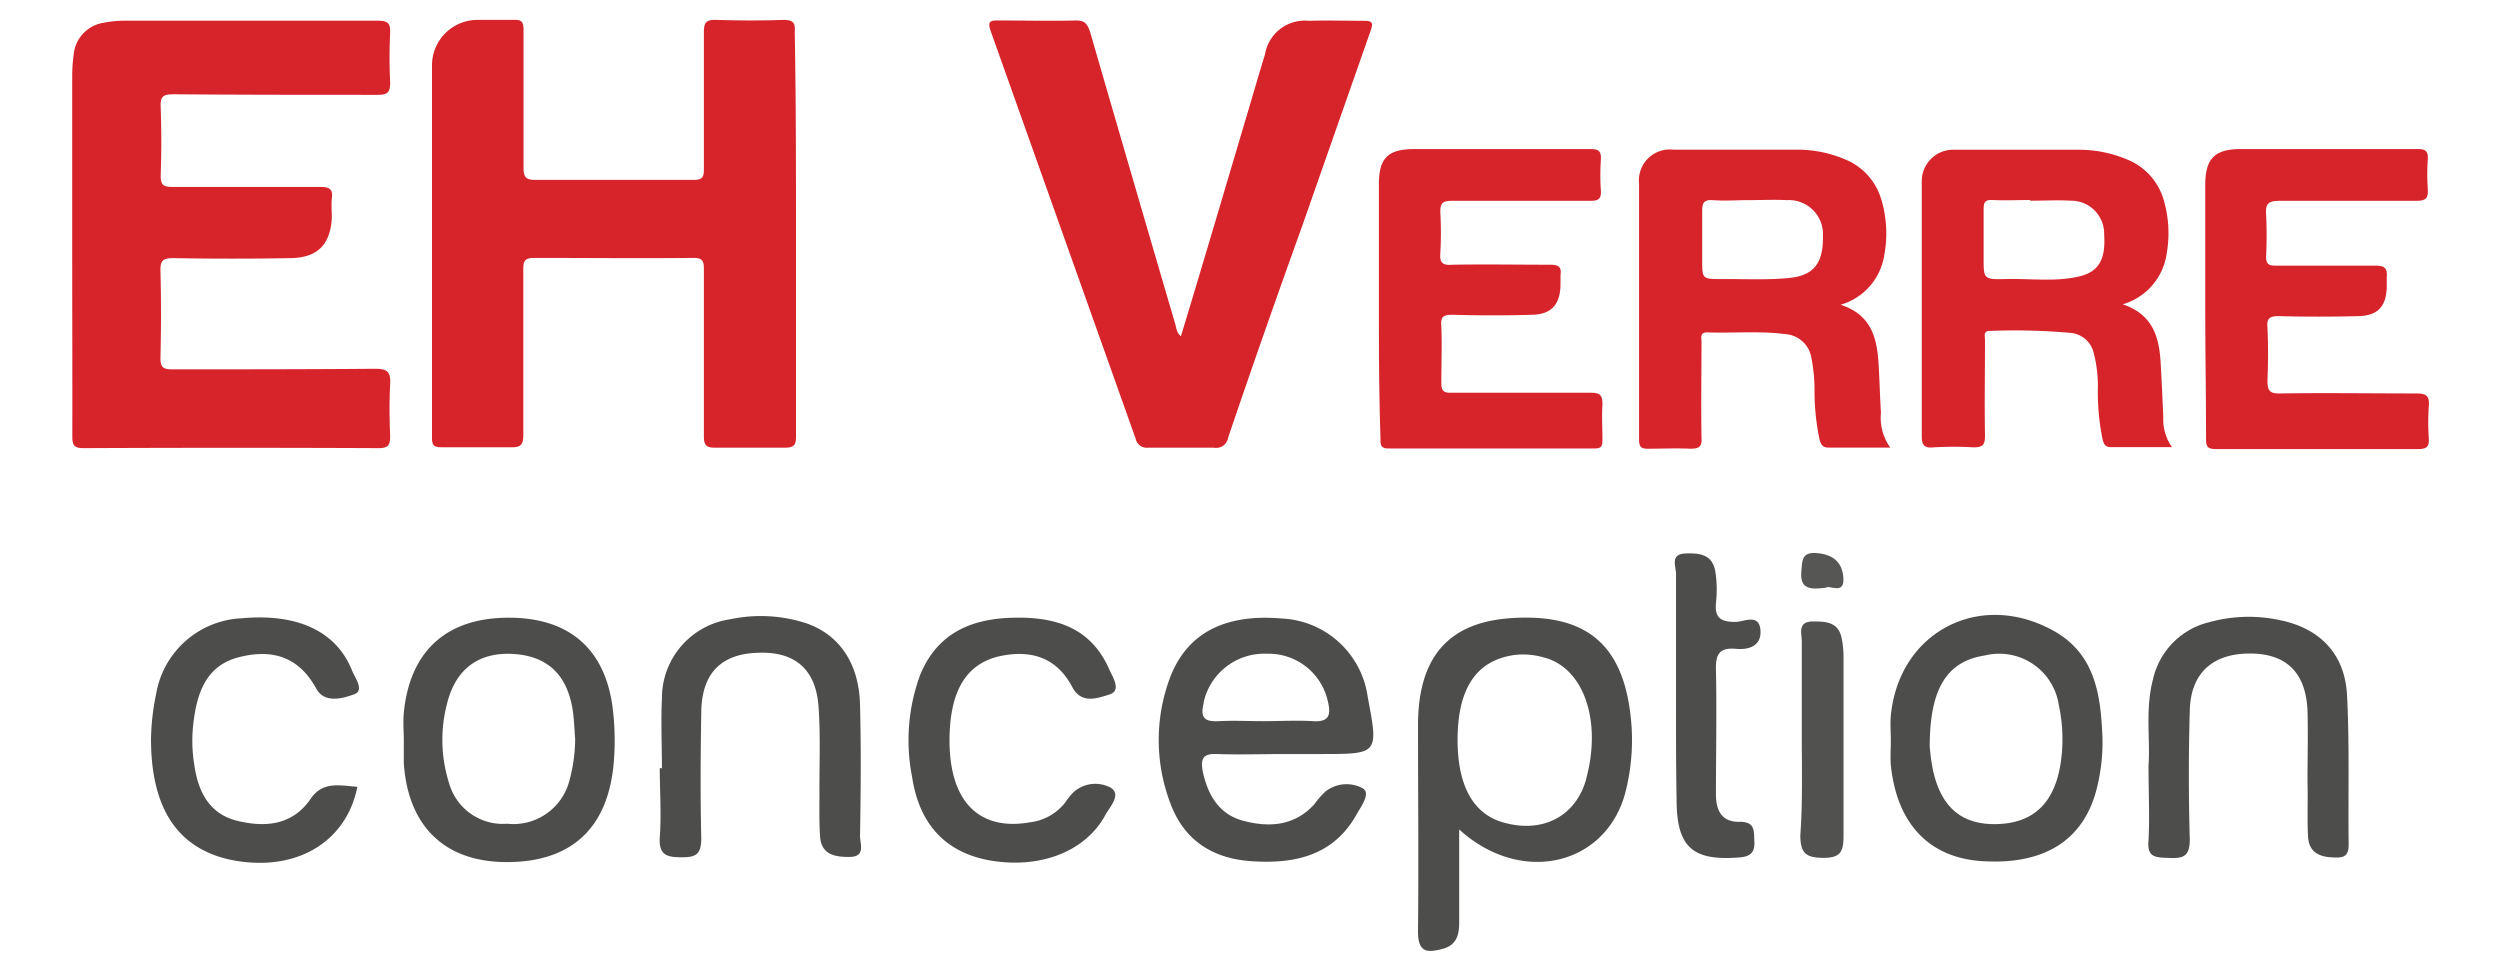
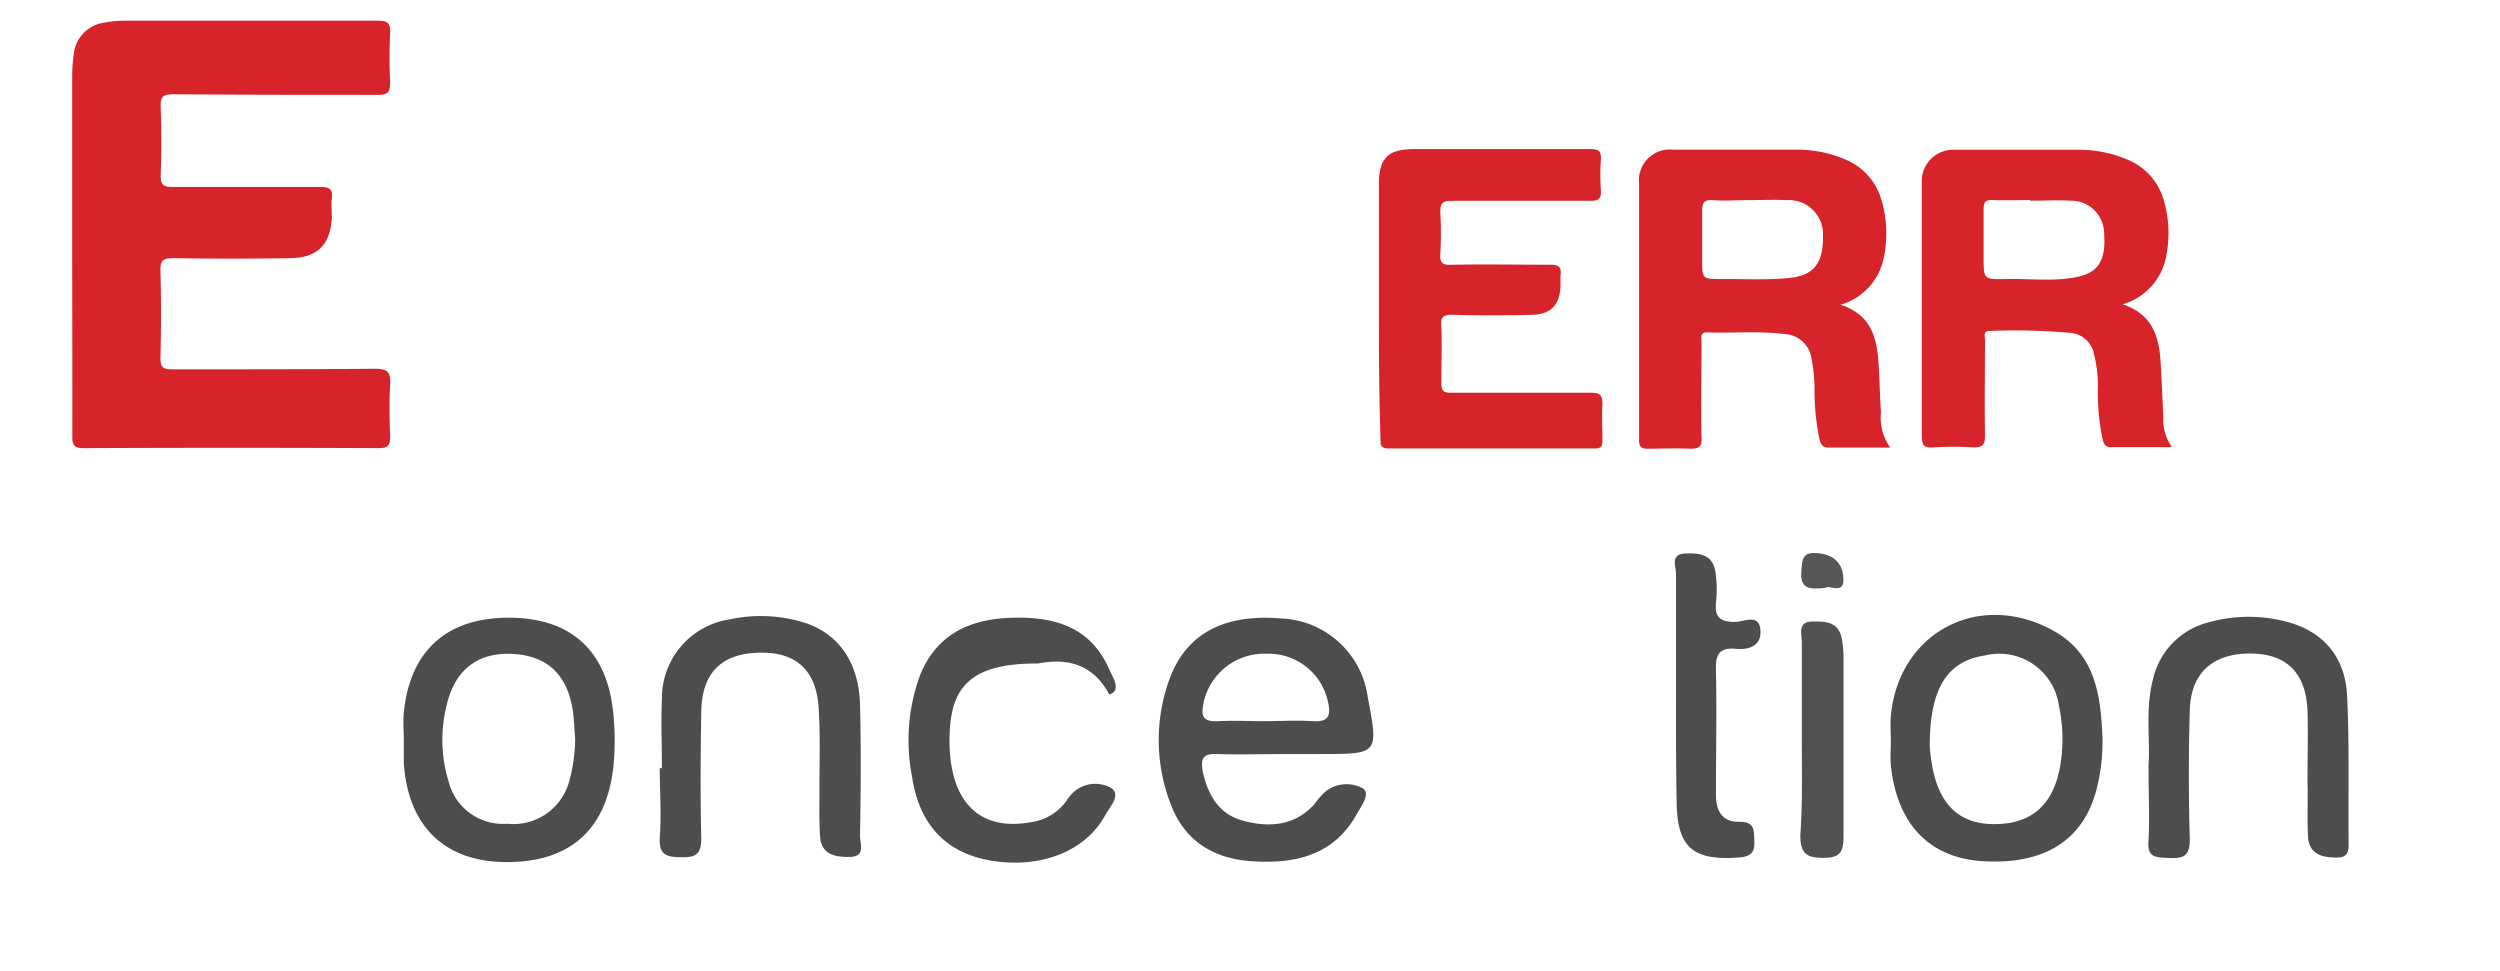
<svg xmlns="http://www.w3.org/2000/svg" id="Calque_1" data-name="Calque 1" viewBox="0 0 219.85 85.41">
  <defs>
    <style>.cls-1{fill:#d7232a;}.cls-2{fill:#565755;}.cls-3{fill:#4d4e4c;}.cls-4{fill:#515250;}</style>
  </defs>
  <title>logo-mobile</title>
-   <path class="cls-1" d="M70,20.58c0,5.93,0,11.86,0,17.79,0,.75-.15,1-1,1-2,0-4.07,0-6.1,0-.77,0-1-.19-1-1,0-4.9,0-9.79,0-14.69,0-.71-.09-1-.93-1-4.65.05-9.31,0-14,0-.83,0-.95.29-.95,1,0,4.86,0,9.72,0,14.58,0,.88-.26,1.1-1.11,1.07-2,0-4.06,0-6.1,0-.62,0-.82-.15-.82-.8,0-10.93,0-21.86,0-32.78a4,4,0,0,1,4-4c1.07,0,2.14,0,3.21,0,.73-.05.84.27.84.9,0,4,0,8.07,0,12.1,0,.87.24,1.08,1.09,1.07,4.62,0,9.24,0,13.85,0,.73,0,.92-.18.92-.91,0-4,0-8.06,0-12.1,0-.88.25-1.08,1.09-1.06,2,.06,3.93.07,5.9,0,.9,0,1.06.28,1,1.11C70,8.79,70,14.69,70,20.58Z" />
  <path class="cls-1" d="M6.35,22.06c0-5.14,0-10.28,0-15.41A14.26,14.26,0,0,1,6.48,4.8,3.12,3.12,0,0,1,9.12,2,9.51,9.51,0,0,1,11,1.82c7.41,0,14.82,0,22.23,0,.85,0,1.12.21,1.08,1.08-.07,1.44-.07,2.89,0,4.34,0,.84-.18,1.1-1.06,1.1-6,0-12,0-18-.05-1,0-1.15.27-1.12,1.15q.11,3,0,6c0,.86.27,1,1.05,1,4.34,0,8.69,0,13,0,.82,0,1.11.22,1,1-.06.58,0,1.17,0,1.75-.14,2.32-1.26,3.47-3.6,3.51q-5.16.09-10.34,0c-.91,0-1.16.21-1.13,1.13.07,2.55.06,5.1,0,7.65,0,.78.2,1,1,1,6,0,11.93,0,17.89-.05,1.13,0,1.37.34,1.31,1.37-.08,1.51-.06,3,0,4.55,0,.77-.15,1.06-1,1.06q-13-.06-25.95,0c-.77,0-1-.19-1-1C6.37,33,6.35,27.5,6.35,22.06Z" />
-   <path class="cls-1" d="M103.85,29.57c2-6.58,3.92-13.12,5.87-19.67.51-1.71,1-3.43,1.53-5.14a3.54,3.54,0,0,1,3.83-2.93c1.61-.05,3.24,0,4.86,0,.79,0,.82.2.59.88q-3,8.55-6,17.12C112.31,26,110.11,32.26,108,38.49a1.06,1.06,0,0,1-1.24.88c-1.93,0-3.86,0-5.79,0a1,1,0,0,1-1.1-.79Q93.49,20.64,87.11,2.7c-.29-.82,0-.91.68-.9,2.27,0,4.55.06,6.82,0,.8,0,1,.29,1.25,1q3.72,12.84,7.48,25.66C103.45,28.79,103.44,29.25,103.85,29.57Z" />
-   <path class="cls-1" d="M193.93,27.12q0-5.41,0-10.85c0-2.3.81-3.15,3.08-3.16,5.2,0,10.41,0,15.61,0,.68,0,.92.18.88.87a20,20,0,0,0,0,2.68c.05.77-.18,1-1,1-4,0-8,0-12,0-.91,0-1.3.17-1.22,1.17a35.5,35.5,0,0,1,0,3.72c0,.65.2.81.82.81,2.93,0,5.86,0,8.79,0,.77,0,1.07.19,1,1,0,.3,0,.62,0,.93-.06,1.67-.79,2.47-2.49,2.51-2.34.06-4.68.06-7,0-.8,0-1.08.19-1,1,.07,1.54.07,3.1,0,4.65,0,.88.16,1.17,1.11,1.15,4-.06,8,0,12,0,.87,0,1.15.23,1.08,1.09a21.44,21.44,0,0,0,0,2.89c.05.76-.26.91-.95.91q-8.9,0-17.78,0c-.69,0-.87-.2-.86-.87C194,34.71,193.93,30.91,193.93,27.12Z" />
  <path class="cls-1" d="M121.26,27.08c0-3.62,0-7.25,0-10.87,0-2.31.79-3.1,3.12-3.1,5.17,0,10.34,0,15.51,0,.77,0,.93.25.89.95a20,20,0,0,0,0,2.68c.05.73-.2.93-.92.92-4.07,0-8.14,0-12.2,0-.85,0-1,.25-1,1a31.23,31.23,0,0,1,0,3.62c-.07.91.27,1.06,1.1,1,2.86-.05,5.72,0,8.58,0,.75,0,1,.22.89.93,0,.3,0,.62,0,.93-.06,1.66-.82,2.5-2.48,2.54-2.34.07-4.69.07-7,0-.77,0-1.09.13-1,1,.07,1.65,0,3.31,0,5,0,.67.18.87.86.86,4.1,0,8.2,0,12.31,0,.78,0,1,.21,1,1-.07,1.06,0,2.13,0,3.2,0,.55-.17.71-.71.7-6,0-12.06,0-18.1,0-.76,0-.71-.41-.71-.92C121.27,34.66,121.26,30.87,121.26,27.08Z" />
  <path class="cls-1" d="M165.41,36.3c-.08-1.34-.12-2.69-.19-4-.12-2.36-.51-4.58-3.36-5.5a5.4,5.4,0,0,0,3.84-4.35,10.35,10.35,0,0,0-.26-4.91A5.46,5.46,0,0,0,162.22,14a10.74,10.74,0,0,0-4.22-.84c-3.62,0-7.24,0-10.86,0a2.72,2.72,0,0,0-3,3c0,7.51,0,15,0,22.53,0,.6.2.78.77.77,1.24,0,2.49-.06,3.72,0,.8,0,1.06-.17,1-1-.05-2.79,0-5.58,0-8.37,0-.38-.17-.88.53-.86,2.27.08,4.55-.14,6.82.15a2.49,2.49,0,0,1,2.32,2.13,14.29,14.29,0,0,1,.27,2.77A20.54,20.54,0,0,0,160,38.6c.1.4.23.77.79.76,1.75,0,3.49,0,5.44,0A4.49,4.49,0,0,1,165.41,36.3Zm-8-11.86c-2,.2-4,.09-6,.1-1.72,0-1.72,0-1.72-1.71,0-1.41,0-2.83,0-4.23,0-.74.13-1.06.94-1,1,.08,2.07,0,3.1,0v0c1.13,0,2.27-.06,3.4,0a3,3,0,0,1,3.18,3.18C160.35,23.08,159.54,24.23,157.36,24.44Z" />
  <path class="cls-1" d="M190.24,36.68c-.07-1.58-.14-3.17-.23-4.75-.13-2.24-.65-4.26-3.34-5.17a5.44,5.44,0,0,0,3.87-4.48,10.28,10.28,0,0,0-.24-4.61A5.48,5.48,0,0,0,187,14a10.88,10.88,0,0,0-4.13-.83c-3.65,0-7.31,0-11,0A2.76,2.76,0,0,0,169,15.9c0,.17,0,.35,0,.52,0,7.31,0,14.61,0,21.92,0,.83.23,1.08,1.05,1a29.37,29.37,0,0,1,3.51,0c.86,0,1-.28,1-1.05-.05-2.79,0-5.59,0-8.38,0-.33-.19-.83.46-.81a54.58,54.58,0,0,1,7.12.18,2.3,2.3,0,0,1,2,1.83,11.66,11.66,0,0,1,.35,2.76,21.05,21.05,0,0,0,.38,4.62c.1.4.16.83.74.83H191A4.23,4.23,0,0,1,190.24,36.68Zm-7.63-12.32c-2,.42-4.11.13-6.17.18s-2,0-2-2c0-1.38,0-2.76,0-4.13,0-.62.13-.86.79-.82,1.1.05,2.2,0,3.3,0v.06c1.2,0,2.41-.07,3.61,0a2.9,2.9,0,0,1,2.9,3C185.19,22.9,184.51,24,182.61,24.36Z" />
  <path class="cls-2" d="M160.54,51.69c-1.39.17-2.27.11-2.13-1.46.08-1,.06-1.7,1.37-1.59s2.19.7,2.32,2.08C162.27,52.41,160.88,51.39,160.54,51.69Z" />
  <path class="cls-3" d="M188.94,67.32c.17-2.24-.31-4.94.4-7.6a6.66,6.66,0,0,1,4.92-5,13,13,0,0,1,6.26-.18c3.53.73,5.7,3,5.88,6.61.22,4.35.09,8.73.14,13.09,0,.8-.19,1.19-1.09,1.17-1.29,0-2.39-.31-2.48-1.82s0-3.2-.05-4.8c0-2.11.06-4.22,0-6.32-.15-3.33-1.87-5-5.06-5s-5.2,1.63-5.29,5c-.11,3.78-.11,7.57,0,11.35,0,1.46-.54,1.68-1.77,1.63s-2,0-1.86-1.55C189.05,71.83,188.94,69.79,188.94,67.32Z" />
  <path class="cls-3" d="M58.21,67.57c0-2-.1-4.08,0-6.11a7,7,0,0,1,6-7,12.89,12.89,0,0,1,6.69.35c2.91,1,4.64,3.53,4.73,7.14.1,3.85.07,7.71,0,11.56,0,.72.54,1.88-1,1.85-1.27,0-2.4-.24-2.51-1.78-.1-1.38-.05-2.76-.06-4.14,0-2.4.09-4.81-.07-7.2-.21-3.39-2.09-5-5.43-4.83-3.17.12-4.84,1.83-4.89,5.18-.06,3.71-.09,7.42,0,11.13,0,1.41-.47,1.68-1.74,1.67s-2-.17-1.91-1.74c.15-2,0-4.08,0-6.11Z" />
-   <path class="cls-3" d="M31.43,69.19c-1,5-5.57,7.56-11.15,6.42-4.67-1-7-4.53-7-10.62a20.54,20.54,0,0,1,.44-3.91,8,8,0,0,1,7.55-6.71c4.9-.44,8.31,1.14,9.69,4.6.27.65,1.1,1.75.2,2.08s-2.59.88-3.34-.48c-1.56-2.86-3.92-3.52-6.83-2.77S17.31,61,17,63.64a13.1,13.1,0,0,0,.1,3.7c.34,2.33,1.34,4.25,3.76,4.84s4.83.43,6.45-1.92C28.38,68.66,29.91,69.09,31.43,69.19Z" />
-   <path class="cls-3" d="M83.5,65.11c0,5.37,2.59,8,7.1,7.2a4.61,4.61,0,0,0,3.12-1.8,5.1,5.1,0,0,1,.68-.84,2.87,2.87,0,0,1,3.26-.41c1,.61-.06,1.68-.46,2.42-1.74,3.2-5.69,4.73-10.07,4-3.87-.66-6.28-3.09-6.92-7.36a16.63,16.63,0,0,1,.72-9c1.52-3.66,4.5-4.92,8.2-5s6.81.86,8.42,4.55c.32.72,1.1,1.87,0,2.21s-2.46.85-3.26-.67c-1.36-2.57-3.56-3.27-6.26-2.73C85,58.31,83.51,60.71,83.5,65.11Z" />
+   <path class="cls-3" d="M83.5,65.11c0,5.37,2.59,8,7.1,7.2a4.61,4.61,0,0,0,3.12-1.8,5.1,5.1,0,0,1,.68-.84,2.87,2.87,0,0,1,3.26-.41c1,.61-.06,1.68-.46,2.42-1.74,3.2-5.69,4.73-10.07,4-3.87-.66-6.28-3.09-6.92-7.36a16.63,16.63,0,0,1,.72-9c1.52-3.66,4.5-4.92,8.2-5s6.81.86,8.42,4.55c.32.72,1.1,1.87,0,2.21c-1.36-2.57-3.56-3.27-6.26-2.73C85,58.31,83.51,60.71,83.5,65.11Z" />
  <path class="cls-3" d="M147.39,60.93c0-3.49,0-7,0-10.47,0-.65-.56-1.74.85-1.79s2.4.18,2.62,1.67a10.37,10.37,0,0,1,.05,2.61c-.15,1.35.38,1.75,1.71,1.74.73,0,2.12-.8,2.2.8.06,1.34-1.06,1.67-2.14,1.57-1.5-.14-1.82.5-1.78,1.88.08,3.63,0,7.27,0,10.9,0,1.46.52,2.47,2.1,2.43,1.36,0,1.23.8,1.28,1.71S154,75.32,153,75.4c-4.17.34-5.56-.9-5.56-5.09C147.38,67.18,147.39,64.05,147.39,60.93Z" />
  <path class="cls-4" d="M158.45,64.74c0-2.77,0-5.54,0-8.3,0-.71-.4-1.76.93-1.79,1.12,0,2.26,0,2.57,1.44a8.32,8.32,0,0,1,.17,1.73c0,5.24,0,10.49,0,15.73,0,1.38-.3,1.9-1.8,1.89s-2-.41-2-2C158.53,70.57,158.45,67.65,158.45,64.74Z" />
-   <path class="cls-3" d="M143.33,62.44c-.83-6-4.11-8.51-10.47-8.08-5.43.37-8.11,3.37-8.16,9.26,0,6.11.06,12.22,0,18.33,0,1.89.89,1.82,2.14,1.5s1.49-1.24,1.48-2.35c0-2.61,0-5.21,0-8.16,5.49,5,13,3.15,14.64-3.35A18.53,18.53,0,0,0,143.33,62.44Zm-3.82,6c-.89,3.33-3.83,4.89-7.33,3.88-2.62-.75-4-3.21-4-7.25,0-4.55,1.66-7,5-7.47a6.46,6.46,0,0,1,2.59.22C139.26,58.71,140.86,63.35,139.51,68.4Z" />
  <path class="cls-3" d="M107,66.31c2,.07,4.07,0,6.11,0h3.06c5.06,0,5.06,0,4.11-5a8,8,0,0,0-7.59-6.92c-5.15-.44-8.51,1.4-9.93,5.57a15.62,15.62,0,0,0,.17,10.7c1.22,3.29,3.78,4.87,7.2,5.08,3.76.24,7.14-.5,9.17-4.12.4-.71,1.24-1.83.57-2.28a3,3,0,0,0-3.29.25,6.92,6.92,0,0,0-1,1.14c-1.74,1.92-4,2.05-6.24,1.45-2.1-.55-3.1-2.21-3.56-4.29C105.56,66.74,105.76,66.26,107,66.31Zm-1.16-4.51a5.46,5.46,0,0,1,5.55-4.31,5.34,5.34,0,0,1,5.39,4.22c.27,1.15.11,1.8-1.31,1.71s-2.9,0-4.36,0c-1.31,0-2.62-.07-3.93,0S105.54,63.08,105.86,61.8Z" />
  <path class="cls-3" d="M180.55,55.45c-6.5-3.58-13.58.15-14.27,7.5-.07.72,0,1.45,0,2.18h0c0,.73-.06,1.46,0,2.18.55,5.17,3.39,8.13,8.05,8.42,5.5.35,9-1.89,10.1-6.55a16.66,16.66,0,0,0,.46-4.33C184.74,61.15,184.28,57.5,180.55,55.45Zm.62,11.93c-.59,3.31-2.41,5-5.53,5.09S170.73,71,170,67.8a17.91,17.91,0,0,1-.3-2.16c0-5.16,1.56-7.5,4.86-8A5.29,5.29,0,0,1,181.05,62,14.11,14.11,0,0,1,181.17,67.38Z" />
  <path class="cls-3" d="M53.93,62.71c-.54-5.48-3.71-8.39-9.19-8.39s-8.7,2.93-9.23,8.37c-.08.79,0,1.6,0,2.4h0c0,.65,0,1.31,0,2,.36,5.53,3.55,8.65,8.87,8.72,5.74.07,9-2.86,9.57-8.49A23.26,23.26,0,0,0,53.93,62.71ZM50,68.9a5.09,5.09,0,0,1-5.4,3.54,4.92,4.92,0,0,1-5.12-3.61,12.55,12.55,0,0,1-.18-6.9c.75-3.1,2.79-4.6,5.84-4.42s4.74,1.88,5.22,4.91c.13.86.15,1.74.22,2.55A14.26,14.26,0,0,1,50,68.9Z" />
</svg>